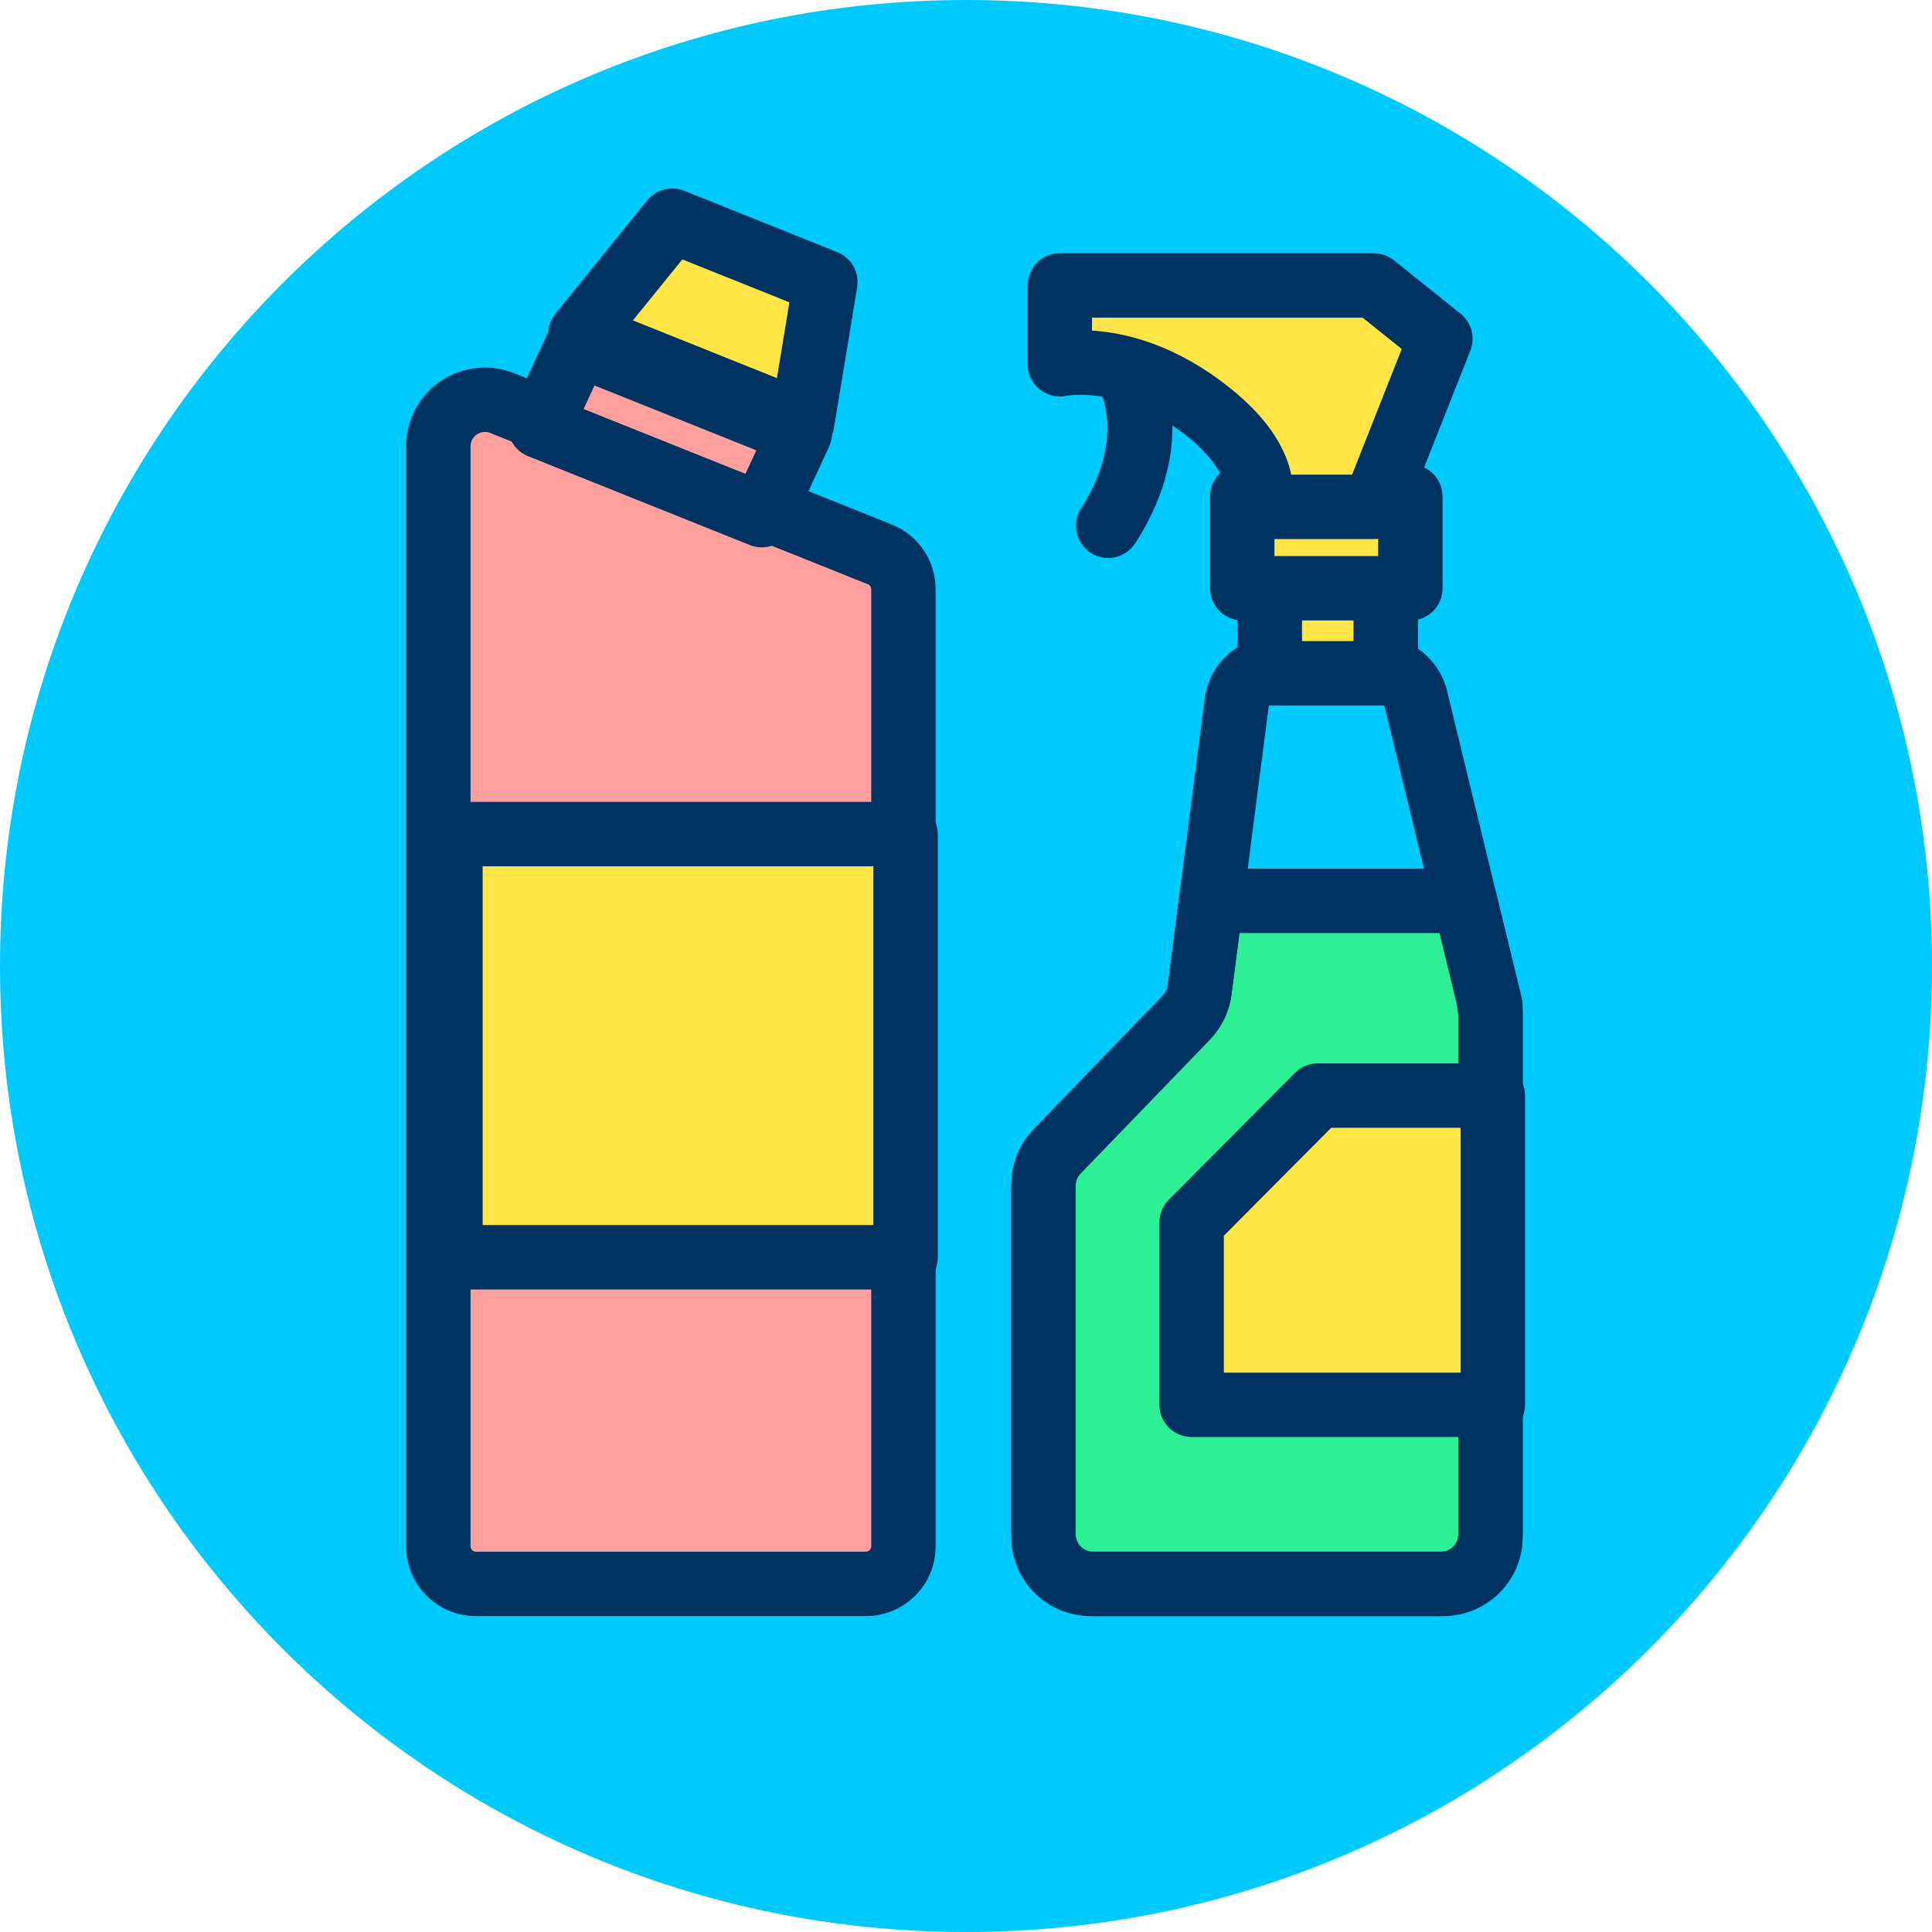
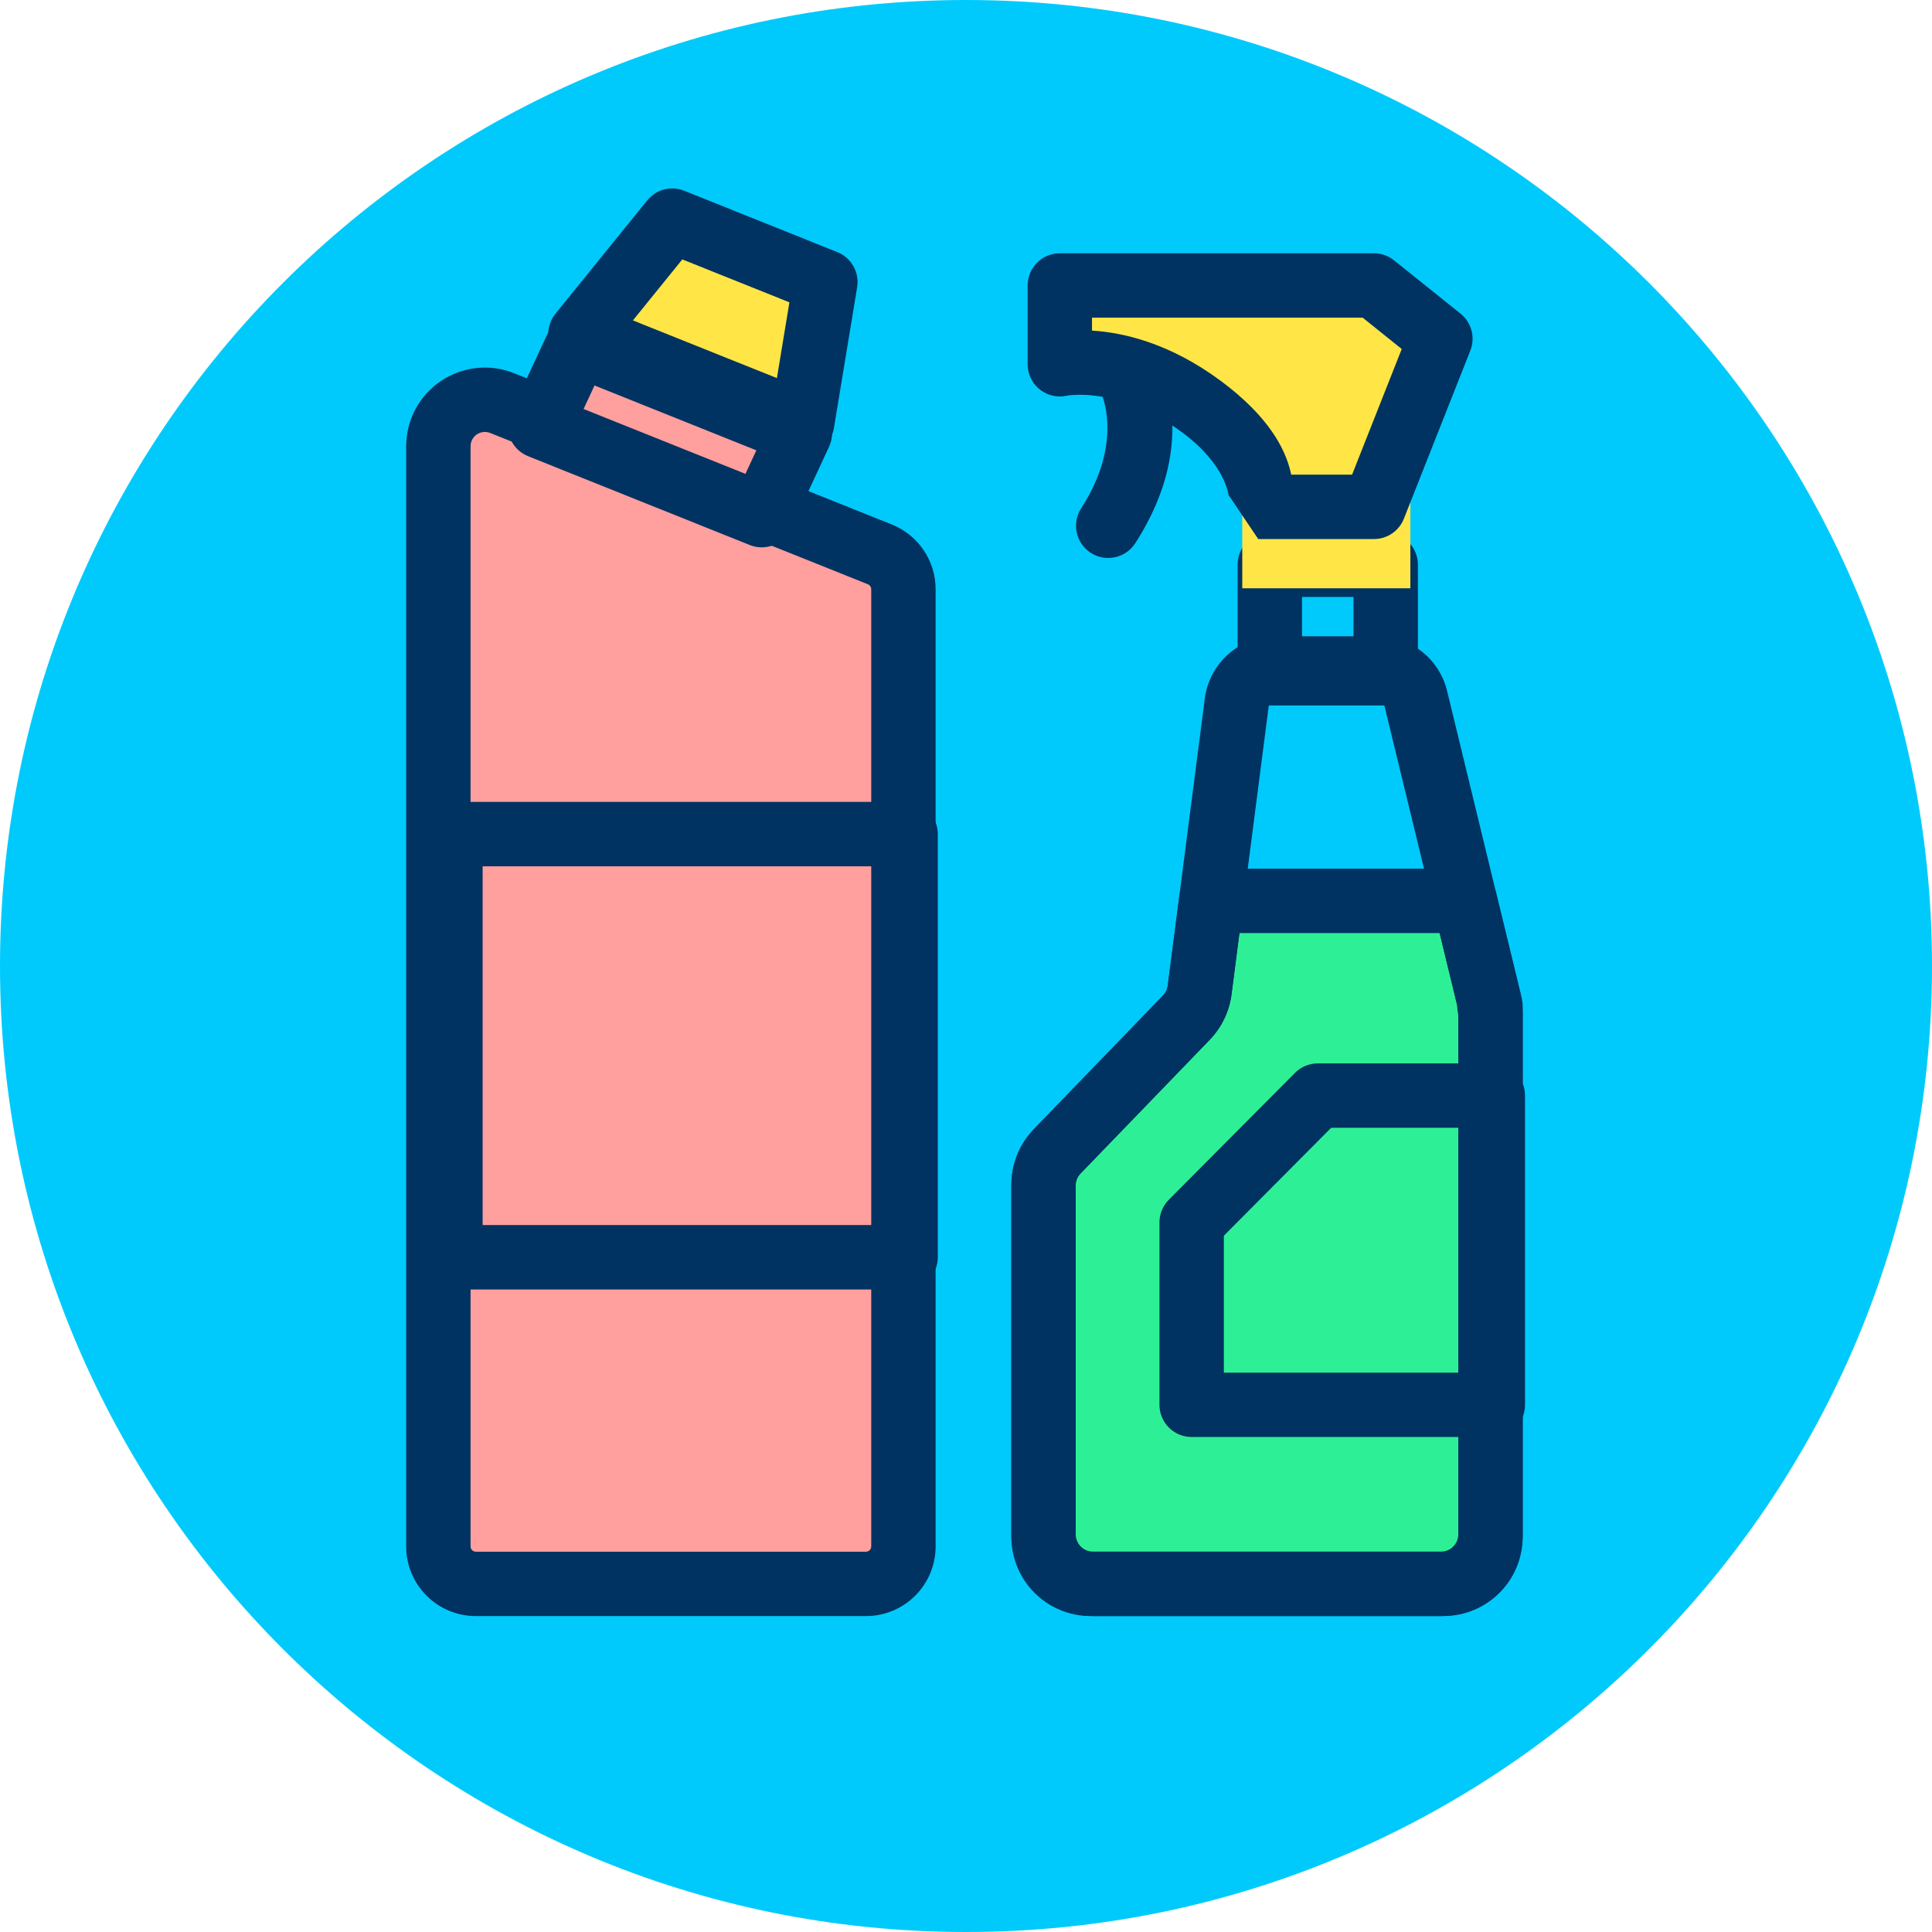
<svg xmlns="http://www.w3.org/2000/svg" xmlns:ns1="http://www.serif.com/" width="100%" height="100%" viewBox="0 0 120 120" version="1.1" xml:space="preserve" style="fill-rule:evenodd;clip-rule:evenodd;stroke-linejoin:round;stroke-miterlimit:2;">
  <g transform="matrix(1,0,0,1,-271.901,-566.803)">
    <g id="_3-5" ns1:id="3-5" transform="matrix(1,0,0,1,271.901,566.803)">
      <rect x="0" y="0" width="120" height="120" style="fill:none;" />
      <g id="Warstwa-1" ns1:id="Warstwa 1">
        <g transform="matrix(-1,0,0,1,60,120)">
          <path d="M0,-120C-33.137,-120 -60,-93.137 -60,-60C-60,-26.863 -33.137,0 0,0C33.137,0 60,-26.863 60,-60C60,-93.137 33.137,-120 0,-120" style="fill:rgb(0,202,251);fill-rule:nonzero;" />
        </g>
        <g transform="matrix(0.916,0,0,1.055,-238.766,-752.788)">
          <path d="M321.921,748.23C321.921,747.329 321.289,746.519 320.326,746.183C315.643,744.555 301.821,739.747 294.714,737.275C293.742,736.937 292.64,737.04 291.773,737.549C290.905,738.058 290.386,738.908 290.386,739.817C290.386,753.017 290.386,794.541 290.386,804.588C290.386,805.805 291.523,806.793 292.926,806.793C298.839,806.793 313.468,806.793 319.381,806.793C320.055,806.793 320.701,806.56 321.177,806.147C321.653,805.733 321.921,805.172 321.921,804.588C321.921,794.91 321.921,756.319 321.921,748.23Z" style="fill:rgb(255,159,158);" />
        </g>
        <g transform="matrix(0.916,0,0,1.055,-238.766,-752.788)">
          <path d="M324.104,748.23C324.104,746.555 322.929,745.048 321.138,744.424C316.455,742.796 302.633,737.988 295.526,735.516C293.881,734.944 292.017,735.118 290.549,735.979C289.082,736.841 288.203,738.279 288.203,739.817L288.203,804.588C288.203,806.852 290.317,808.688 292.926,808.688C298.839,808.688 313.468,808.688 319.381,808.688C320.633,808.688 321.835,808.256 322.721,807.487C323.606,806.718 324.104,805.675 324.104,804.588L324.104,748.23ZM319.738,748.23L319.738,804.588C319.738,804.67 319.7,804.749 319.633,804.807C319.566,804.865 319.476,804.898 319.381,804.898L292.926,804.898C292.729,804.898 292.569,804.759 292.569,804.588C292.569,804.588 292.569,739.817 292.569,739.817C292.569,739.537 292.729,739.275 292.996,739.118C293.263,738.962 293.603,738.93 293.902,739.034C301.009,741.506 314.831,746.314 319.514,747.942C319.649,747.99 319.738,748.104 319.738,748.23Z" style="fill:rgb(0,51,97);" />
        </g>
        <g transform="matrix(1.296,0,0,0.856,-357.621,-597.263)">
-           <rect x="297.529" y="758.26" width="21.814" height="30.705" style="fill:rgb(255,230,70);" />
-         </g>
+           </g>
        <g transform="matrix(1.296,0,0,0.856,-357.621,-597.263)">
          <path d="M320.887,758.26C320.887,756.97 320.196,755.923 319.343,755.923L297.529,755.923C296.677,755.923 295.986,756.97 295.986,758.26L295.986,788.965C295.986,790.256 296.677,791.302 297.529,791.302L319.343,791.302C320.196,791.302 320.887,790.256 320.887,788.965L320.887,758.26ZM317.8,760.598L317.8,786.628C317.8,786.628 299.073,786.628 299.073,786.628C299.073,786.628 299.073,760.597 299.073,760.597L317.8,760.598Z" style="fill:rgb(0,51,97);" />
        </g>
        <g transform="matrix(0.826,0.331,-0.35,0.753,44.22,-628.189)">
          <rect x="299.654" y="730.921" width="16.673" height="6.768" style="fill:rgb(255,159,158);" />
        </g>
        <g transform="matrix(0.826,0.331,-0.35,0.753,44.22,-628.189)">
          <path d="M318.578,731.053C318.578,730.391 318.323,729.743 317.874,729.262C317.425,728.78 316.821,728.508 316.204,728.508L299.531,728.508C298.338,728.508 297.404,729.51 297.404,730.79L297.404,737.557C297.404,738.219 297.658,738.867 298.107,739.349C298.556,739.83 299.16,740.103 299.777,740.103L316.45,740.103C317.643,740.103 318.578,739.101 318.578,737.821L318.578,731.053ZM314.076,733.335L314.076,735.275C314.076,735.275 301.905,735.275 301.905,735.275C301.905,735.275 301.905,733.335 301.905,733.335L314.076,733.335Z" style="fill:rgb(0,51,97);" />
        </g>
        <g transform="matrix(0.826,0.331,0.54,-1.162,-606.161,770.894)">
          <path d="M316.327,730.921L299.654,730.921L302.135,737.689L313.65,737.689L316.327,730.921Z" style="fill:rgb(255,230,70);" />
        </g>
        <g transform="matrix(0.826,0.331,0.54,-1.162,-606.161,770.894)">
          <path d="M316.45,729.358C317.131,729.358 317.758,729.573 318.156,729.942C318.553,730.311 318.678,730.795 318.495,731.258L315.818,738.026C315.534,738.742 314.581,739.253 313.527,739.253L302.012,739.253C301.027,739.253 300.192,738.806 299.952,738.152L297.471,731.384C297.297,730.909 297.463,730.393 297.918,729.994C298.373,729.594 299.063,729.358 299.777,729.358L316.45,729.358ZM313.407,732.485L302.58,732.485C302.58,732.485 303.915,736.125 303.915,736.125C303.915,736.125 311.967,736.125 311.967,736.125L313.407,732.485Z" style="fill:rgb(0,51,97);" />
        </g>
        <g transform="matrix(1.055,0,0,1.055,-294.837,-754.814)">
          <path d="M365.714,768.502L350.77,768.502L350.095,773.733C350.015,774.356 349.736,774.937 349.299,775.389C347.667,777.078 343.499,781.392 341.725,783.229C341.199,783.774 340.904,784.502 340.904,785.259C340.904,788.953 340.904,800.366 340.904,805.791C340.904,806.565 341.212,807.309 341.76,807.856C342.308,808.404 343.051,808.712 343.826,808.712C348.888,808.712 359.234,808.712 364.296,808.712C365.071,808.712 365.814,808.404 366.362,807.856C366.91,807.309 367.217,806.565 367.217,805.791L367.217,775.042C367.163,774.817 367.135,774.585 367.135,774.353L365.714,768.502Z" style="fill:rgb(45,240,150);" />
        </g>
        <g transform="matrix(1.055,0,0,1.055,-294.837,-754.814)">
          <path d="M367.555,768.055C367.349,767.205 366.588,766.607 365.714,766.607L350.77,766.607C349.817,766.607 349.013,767.315 348.891,768.26L348.216,773.49C348.188,773.709 348.089,773.913 347.936,774.072L340.362,781.913C339.494,782.811 339.009,784.01 339.009,785.259L339.009,805.791C339.009,807.068 339.517,808.293 340.42,809.196C341.323,810.1 342.548,810.607 343.826,810.607C348.888,810.607 359.234,810.607 364.296,810.607C365.573,810.607 366.798,810.1 367.702,809.196C368.605,808.293 369.112,807.068 369.112,805.791L369.112,775.042C369.112,774.892 369.094,774.742 369.059,774.595C369.04,774.516 369.03,774.435 369.03,774.353C369.03,774.202 369.012,774.052 368.976,773.906L367.555,768.055ZM364.224,770.397L365.247,774.608C365.258,774.818 365.283,775.032 365.323,775.243C365.322,775.241 365.322,805.791 365.322,805.791C365.322,806.063 365.214,806.324 365.022,806.516C364.829,806.709 364.568,806.817 364.296,806.817L343.826,806.817C343.554,806.817 343.293,806.709 343.1,806.516C342.908,806.324 342.799,806.063 342.799,805.791C342.799,805.791 342.799,785.259 342.799,785.259C342.799,784.993 342.903,784.737 343.088,784.546C343.088,784.546 350.662,776.705 350.662,776.705C351.382,775.96 351.842,775.003 351.975,773.975L352.436,770.397L364.224,770.397Z" style="fill:rgb(0,51,97);" />
        </g>
        <g transform="matrix(1.055,0,0,1.055,-294.837,-754.814)">
          <path d="M354.564,752.923C352.451,752.923 350.667,754.492 350.397,756.587C349.85,760.825 348.598,770.528 348.209,773.541C348.185,773.727 348.102,773.901 347.971,774.036C347.971,774.036 340.319,781.957 340.319,781.957C339.479,782.826 339.009,783.988 339.009,785.197L339.009,805.944C339.009,808.519 341.097,810.607 343.672,810.607L364.449,810.607C367.025,810.607 369.112,808.519 369.112,805.944C369.112,797.834 369.112,774.693 369.112,774.693C369.112,774.542 369.094,774.392 369.059,774.246L364.66,756.133C364.202,754.249 362.515,752.923 360.577,752.923L354.564,752.923ZM354.564,756.713L360.577,756.713C360.767,756.713 360.932,756.843 360.977,757.028C360.977,757.028 365.322,774.92 365.322,774.92C365.322,774.92 365.322,805.944 365.322,805.944C365.322,806.426 364.932,806.817 364.449,806.817C364.449,806.817 343.672,806.817 343.672,806.817C343.19,806.817 342.799,806.426 342.799,805.944C342.799,805.944 342.799,785.197 342.799,785.197C342.799,784.971 342.887,784.753 343.045,784.59L350.697,776.669C351.394,775.947 351.84,775.021 351.968,774.026C352.357,771.013 353.609,761.31 354.156,757.072C354.182,756.867 354.357,756.713 354.564,756.713Z" style="fill:rgb(0,51,97);" />
        </g>
        <g transform="matrix(0.893,0,0,0.751,-237.307,-517.684)">
-           <rect x="354.061" y="736.036" width="8.063" height="8.975" style="fill:rgb(255,230,70);" />
-         </g>
+           </g>
        <g transform="matrix(0.893,0,0,0.751,-237.307,-517.684)">
          <path d="M364.363,736.036C364.363,734.566 363.36,733.373 362.123,733.373L354.061,733.373C352.824,733.373 351.821,734.566 351.821,736.036L351.821,745.011C351.821,746.482 352.824,747.674 354.061,747.674L362.123,747.674C363.36,747.674 364.363,746.482 364.363,745.011L364.363,736.036ZM359.884,738.699L359.884,742.348C359.884,742.348 356.301,742.348 356.301,742.348C356.301,742.348 356.301,738.699 356.301,738.699L359.884,738.699Z" style="fill:rgb(0,51,97);" />
        </g>
        <g transform="matrix(1.295,0,0,0.635,-381.35,-436.543)">
          <rect x="354.061" y="736.036" width="8.063" height="8.975" style="fill:rgb(255,230,70);" />
        </g>
        <g transform="matrix(1.295,0,0,0.635,-381.35,-436.543)">
-           <path d="M363.668,736.036C363.668,734.297 362.976,732.887 362.123,732.887L354.061,732.887C353.208,732.887 352.517,734.297 352.517,736.036L352.517,745.011C352.517,746.75 353.208,748.16 354.061,748.16L362.123,748.16C362.976,748.16 363.668,746.75 363.668,745.011L363.668,736.036ZM360.579,739.186L360.579,741.861C360.579,741.861 355.605,741.861 355.605,741.861C355.605,741.861 355.605,739.186 355.605,739.186L360.579,739.186Z" style="fill:rgb(0,51,97);" />
-         </g>
+           </g>
        <g transform="matrix(0.86,0,0,0.86,-226.341,-609.472)">
          <path d="M362.419,745.295L367.217,733.153L362.419,729.307L339.73,729.307L339.73,735C339.73,735 344.398,733.923 349.988,738.077C355.579,742.232 354.061,745.295 354.061,745.295L362.419,745.295Z" style="fill:rgb(255,230,70);" />
        </g>
        <g transform="matrix(0.86,0,0,0.86,-226.341,-609.472)">
          <path d="M362.419,747.62C363.373,747.62 364.23,747.037 364.58,746.15L369.379,734.008C369.754,733.06 369.467,731.978 368.671,731.34L363.872,727.493C363.46,727.163 362.947,726.982 362.419,726.982L339.73,726.982C338.447,726.982 337.406,728.023 337.406,729.307L337.406,735C337.406,735.708 337.729,736.378 338.283,736.819C338.838,737.26 339.563,737.424 340.253,737.265C340.253,737.265 344.025,736.542 348.602,739.943C351.7,742.245 351.908,744.426 351.908,744.426L354.061,747.62C354.061,747.62 362.419,747.62 362.419,747.62ZM360.838,742.971L356.442,742.971C356.423,742.877 356.401,742.781 356.377,742.684C355.982,741.095 354.83,738.78 351.375,736.212C347.677,733.463 344.306,732.703 342.055,732.565C342.055,732.565 342.055,731.631 342.055,731.631L361.602,731.631C361.602,731.631 364.425,733.894 364.425,733.894L360.838,742.971Z" style="fill:rgb(0,51,97);" />
        </g>
        <g transform="matrix(1.055,0,0,1.055,-294.837,-754.814)">
          <path d="M344.28,738.561C344.28,738.561 345.684,741.42 343.119,745.39C342.551,746.269 342.803,747.443 343.682,748.01C344.56,748.578 345.734,748.326 346.302,747.447C350.303,741.254 347.592,736.719 347.592,736.719C347.083,735.805 345.928,735.476 345.014,735.984C344.1,736.493 343.771,737.647 344.28,738.561Z" style="fill:rgb(0,51,97);" />
        </g>
        <g transform="matrix(0.867,0,0,1.055,-225.655,-752.022)">
-           <path d="M367.217,777.318L354.679,777.318L345.641,784.787L345.641,795.524L367.217,795.524L367.217,777.318Z" style="fill:rgb(255,230,70);" />
-         </g>
+           </g>
        <g transform="matrix(0.867,0,0,1.055,-225.655,-752.022)">
          <path d="M369.524,777.318C369.524,776.271 368.491,775.423 367.217,775.423L354.679,775.423C354.065,775.423 353.476,775.624 353.043,775.982L344.005,783.451C343.575,783.806 343.334,784.286 343.334,784.787L343.334,795.524C343.334,796.571 344.367,797.419 345.641,797.419L367.217,797.419C368.491,797.419 369.524,796.571 369.524,795.524L369.524,777.318ZM364.911,779.213L364.911,793.629C364.911,793.629 347.948,793.629 347.948,793.629C347.948,793.629 347.948,785.569 347.948,785.569C347.948,785.569 355.638,779.213 355.638,779.213L364.911,779.213Z" style="fill:rgb(0,51,97);" />
        </g>
      </g>
    </g>
  </g>
</svg>